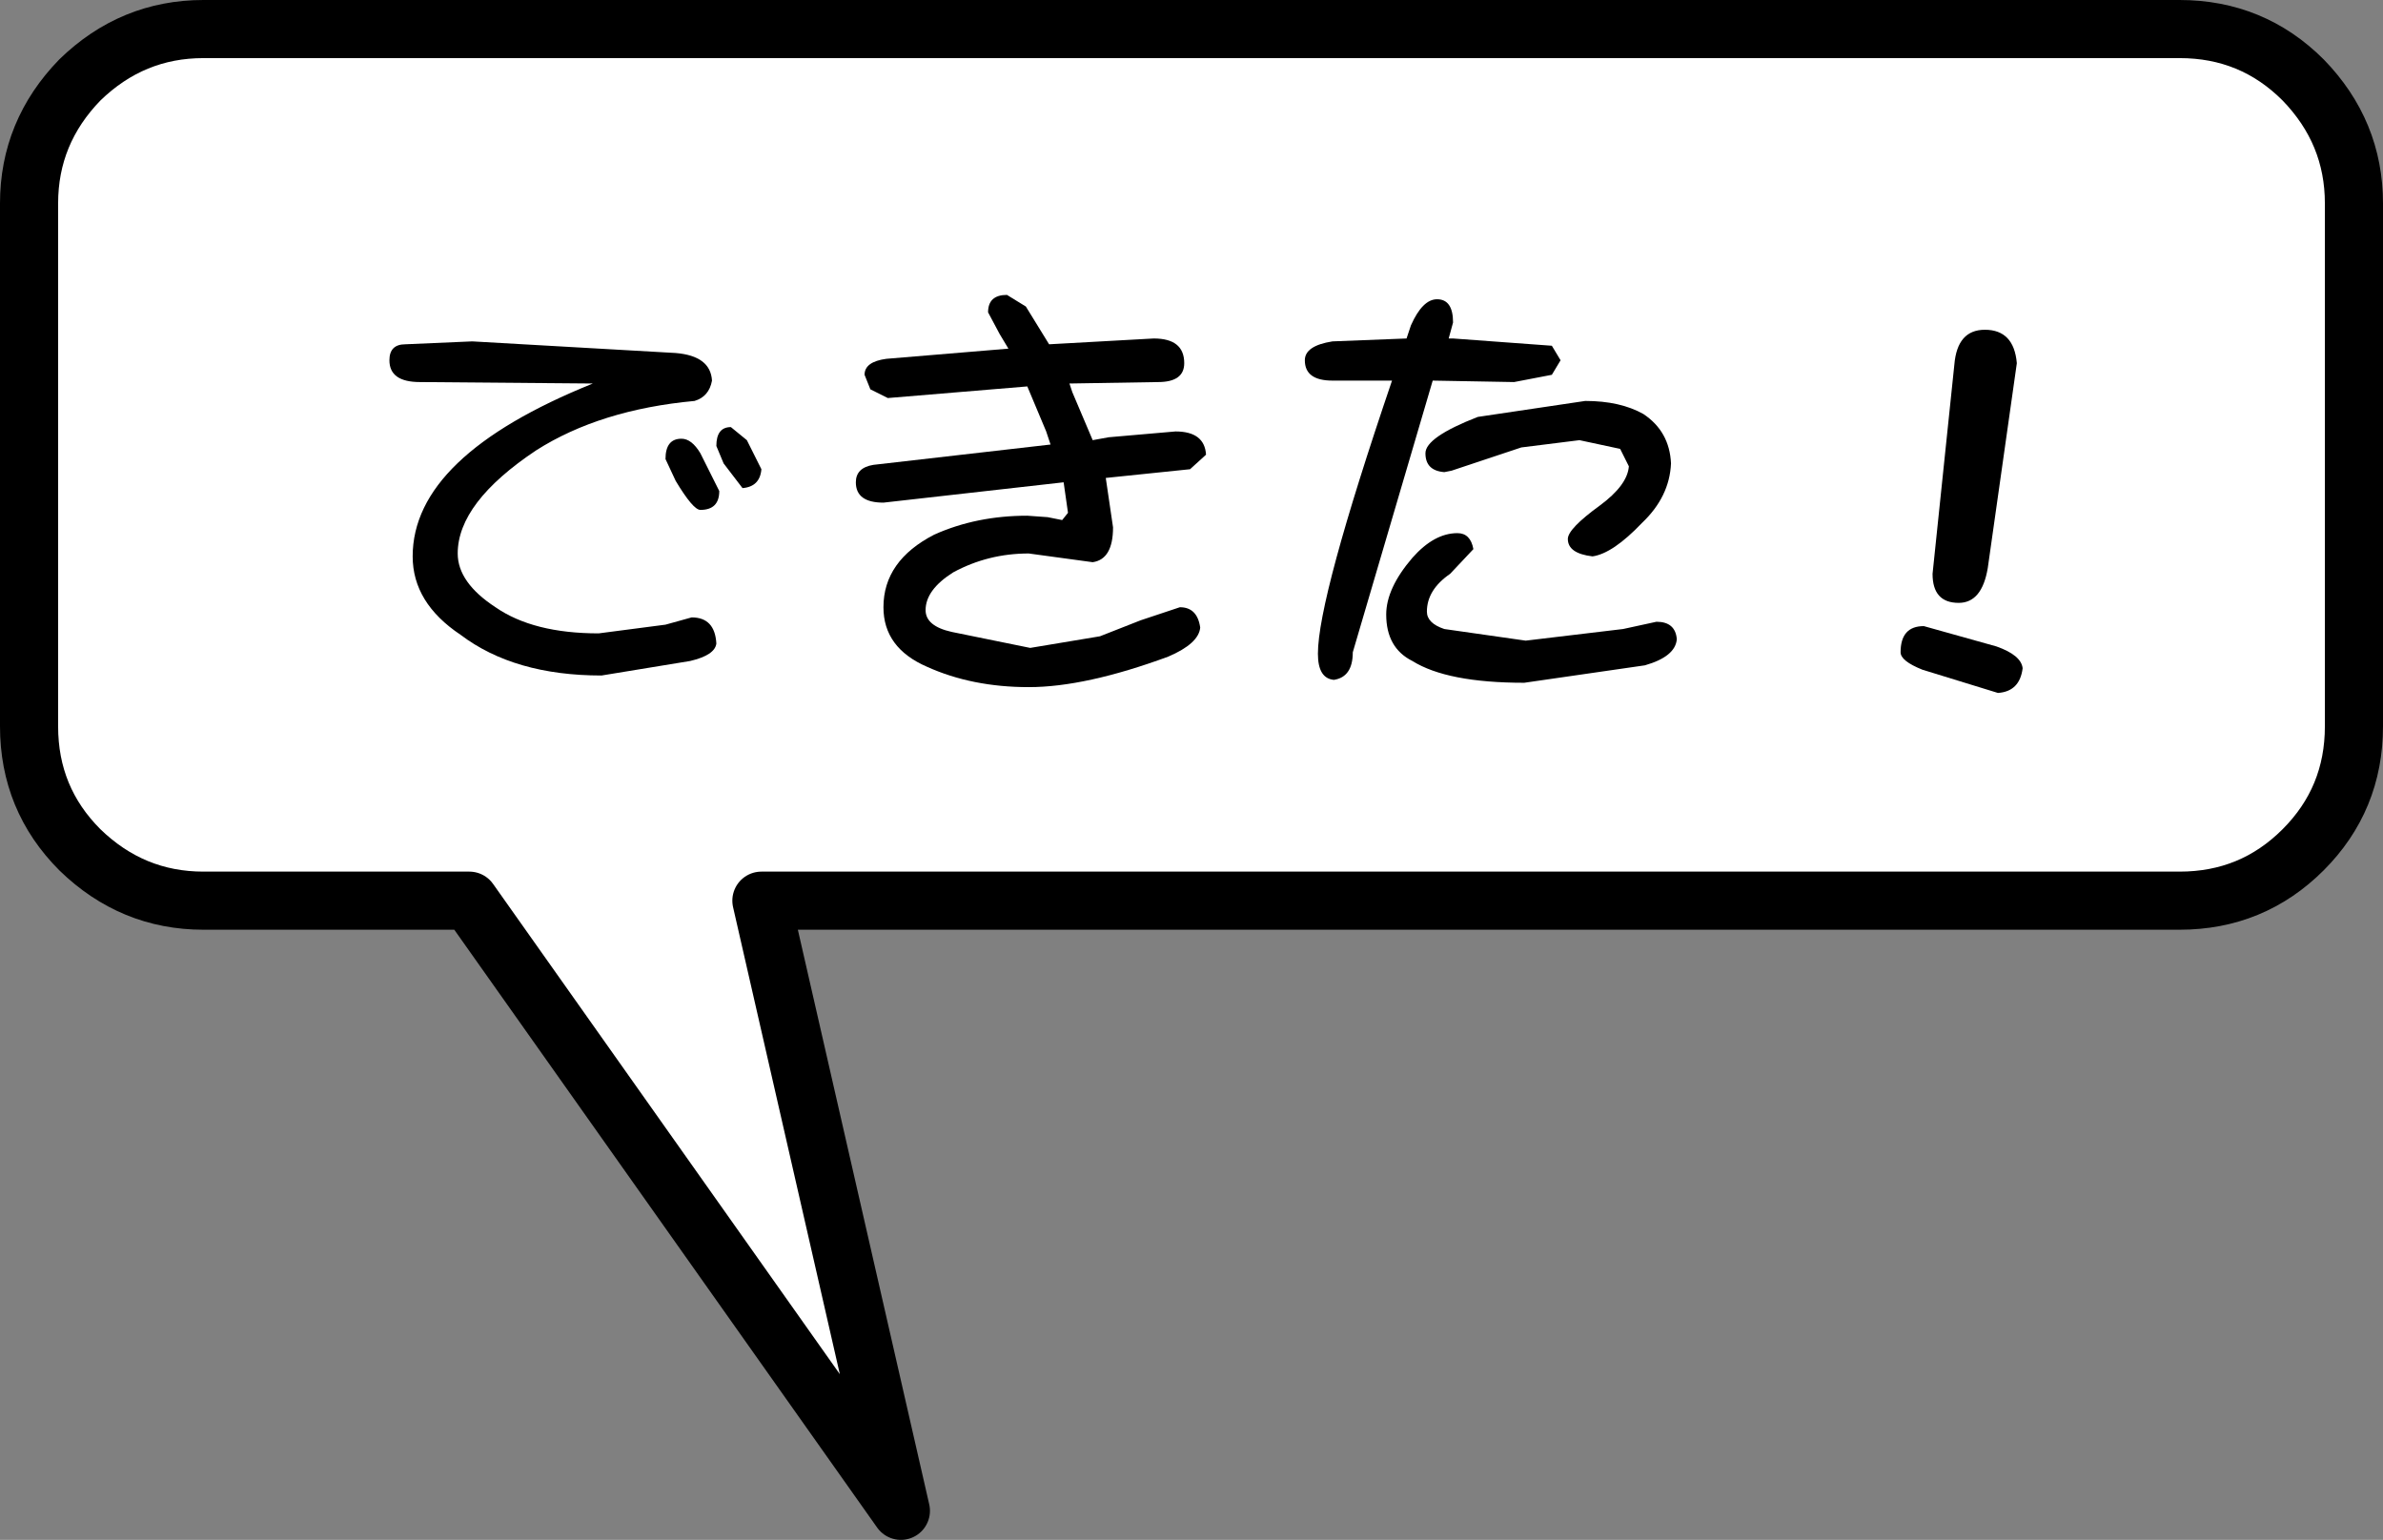
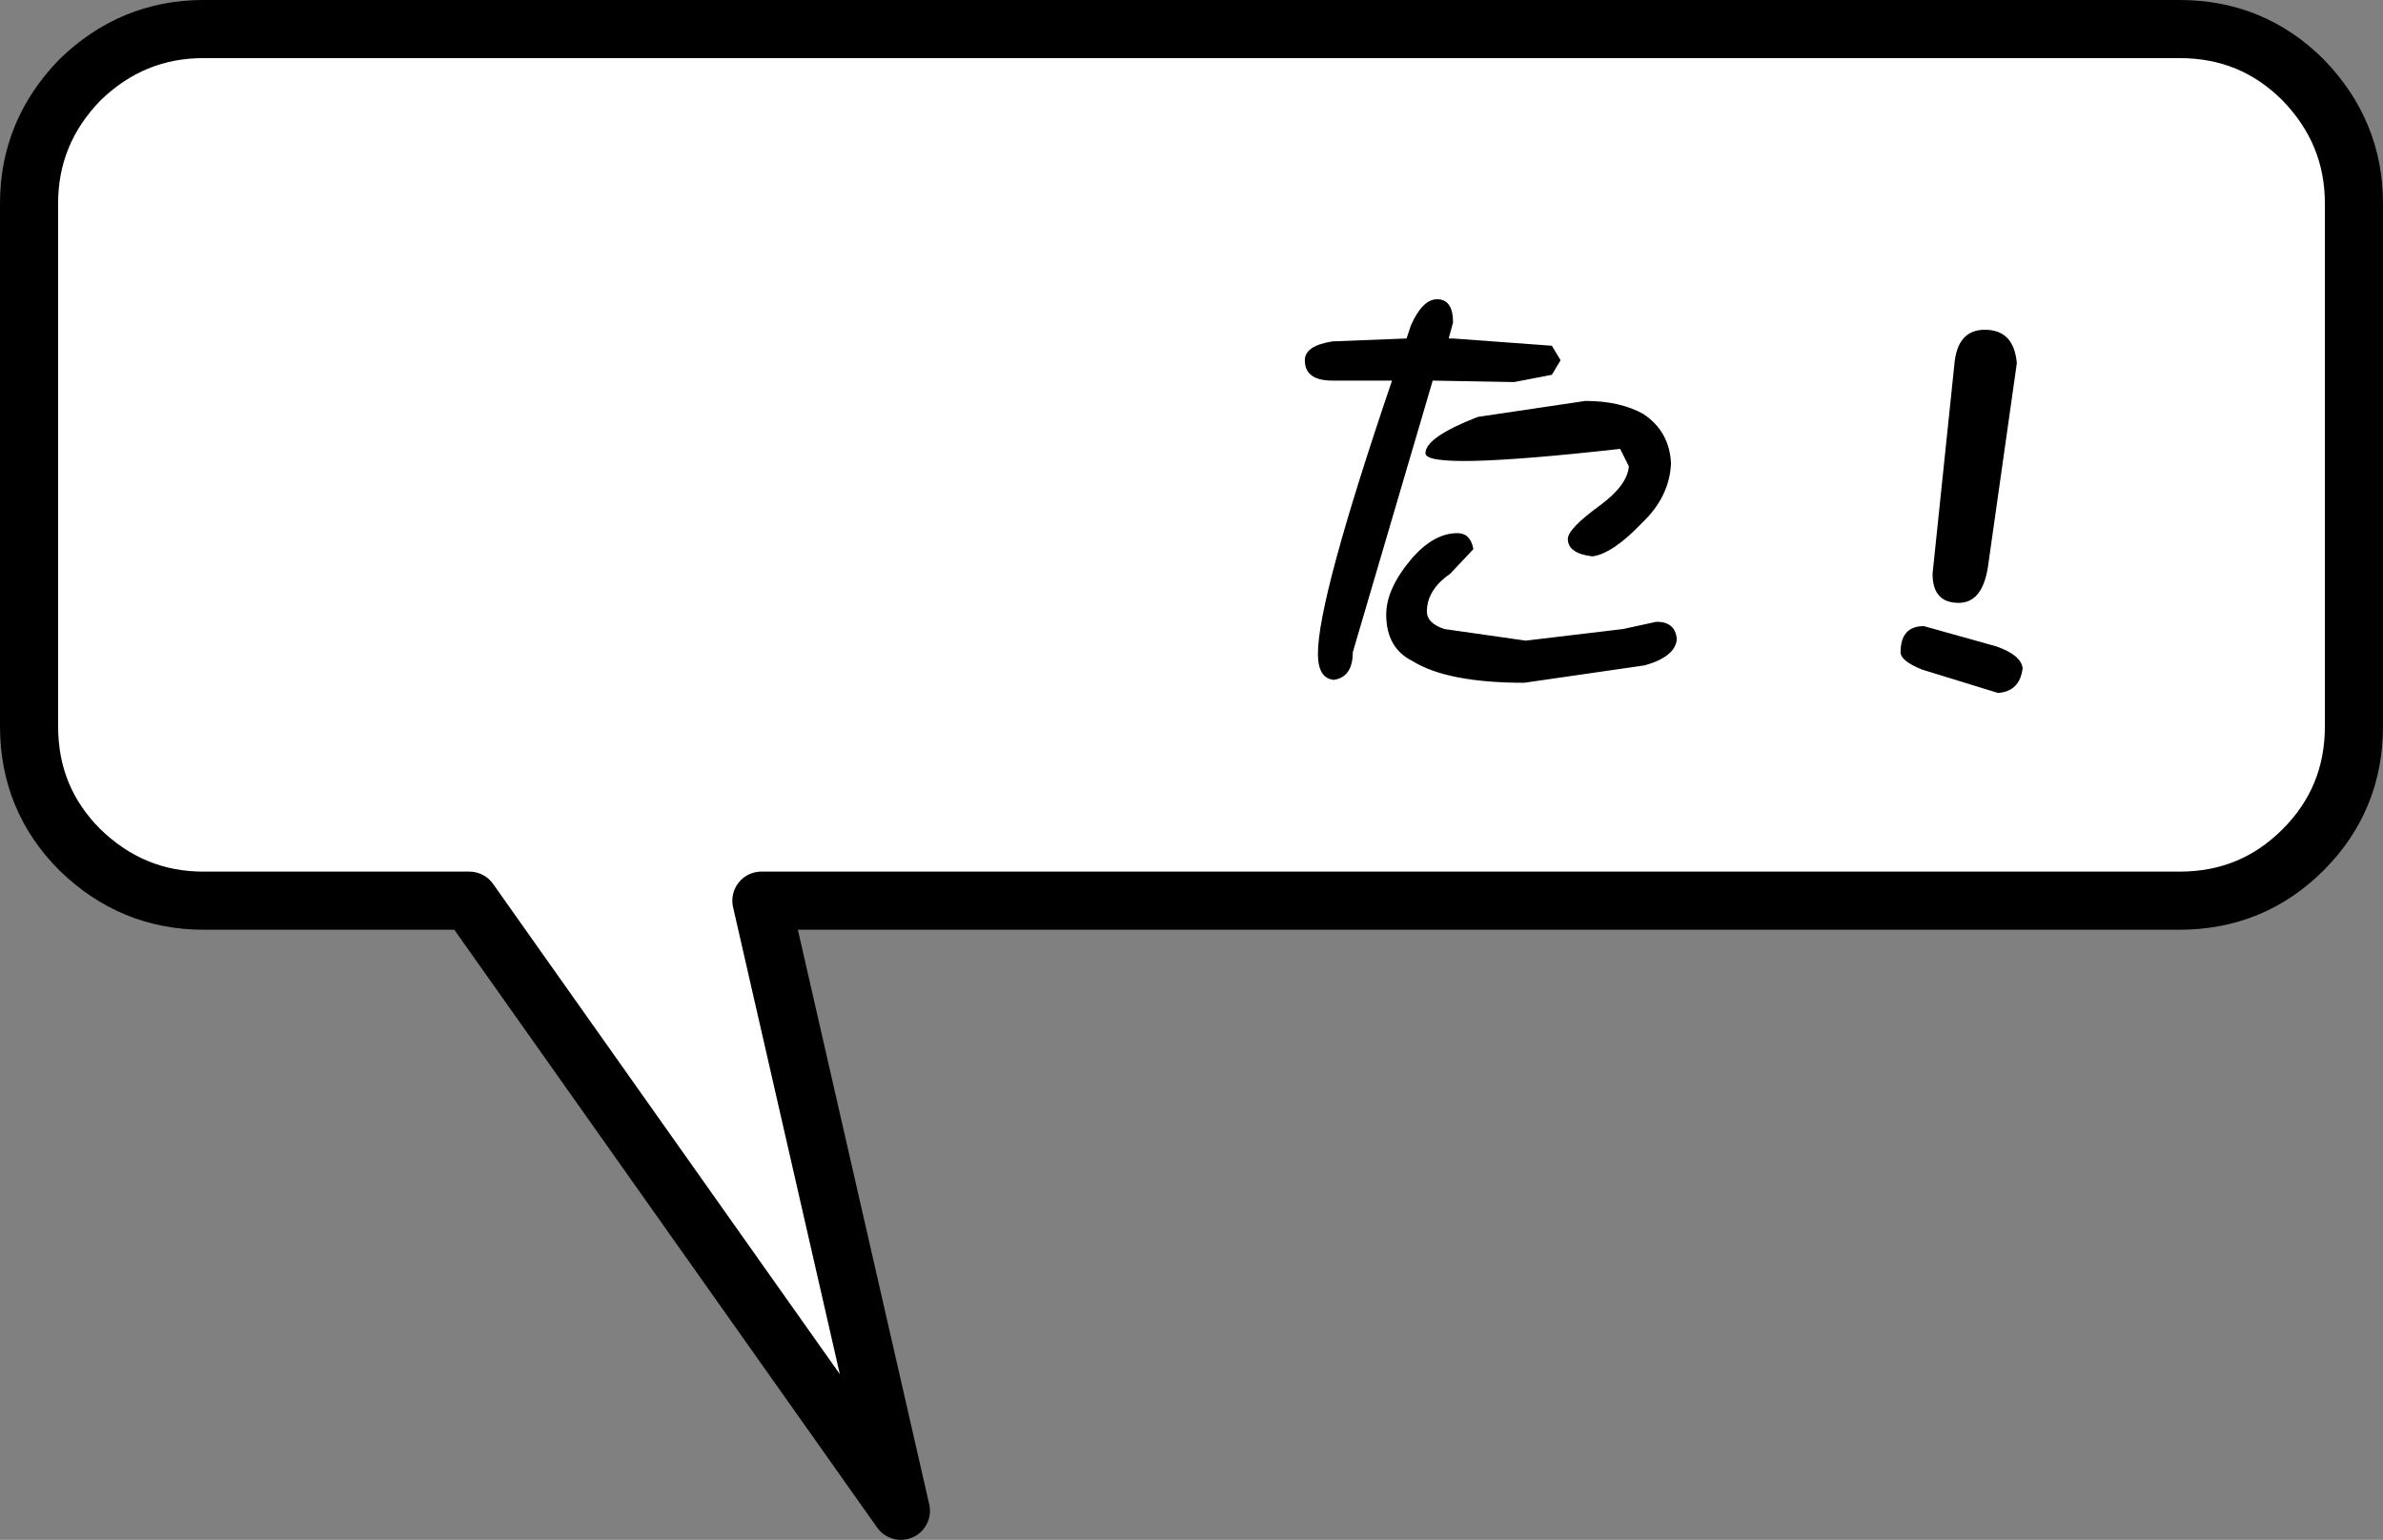
<svg xmlns="http://www.w3.org/2000/svg" height="53.0px" width="82.0px">
  <rect width="100%" height="100%" fill="#808080" stroke="none" />
  <g transform="matrix(1.0, 0.0, 0.0, 1.0, -41.0, -84.95)">
    <path d="M42.0 109.95 L42.0 91.95 Q42.0 89.5 43.75 87.7 45.55 85.95 48.0 85.95 L116.0 85.95 Q118.5 85.95 120.25 87.7 122.0 89.5 122.0 91.95 L122.0 109.95 Q122.0 112.45 120.25 114.2 118.5 115.95 116.0 115.95 L67.2 115.95 72.0 136.95 57.15 115.95 48.0 115.95 Q45.55 115.95 43.75 114.2 42.0 112.45 42.0 109.95" fill="#ffffff" fill-rule="evenodd" stroke="none" />
    <path d="M42.0 109.95 Q42.0 112.45 43.75 114.2 45.55 115.95 48.0 115.95 L57.15 115.95 72.0 136.95 67.2 115.95 116.0 115.95 Q118.5 115.95 120.25 114.2 122.0 112.45 122.0 109.95 L122.0 91.95 Q122.0 89.5 120.25 87.7 118.5 85.95 116.0 85.95 L48.0 85.95 Q45.55 85.95 43.75 87.7 42.0 89.5 42.0 91.95 L42.0 109.95 Z" fill="none" stroke="#000000" stroke-linecap="round" stroke-linejoin="round" stroke-width="2.0" />
-     <path d="M57.25 96.7 L64.25 97.1 Q65.45 97.2 65.5 98.05 65.4 98.6 64.9 98.75 61.65 99.05 59.45 100.45 56.75 102.25 56.75 104.0 56.75 105.0 58.05 105.85 59.35 106.75 61.6 106.75 L63.9 106.45 64.8 106.2 Q65.6 106.2 65.65 107.1 65.6 107.5 64.75 107.7 L61.7 108.2 Q58.7 108.2 56.85 106.8 55.2 105.7 55.2 104.1 55.2 100.65 61.4 98.15 L55.45 98.1 Q54.4 98.1 54.4 97.35 54.4 96.8 54.95 96.8 L57.25 96.7 M67.2 101.1 Q67.15 101.7 66.55 101.75 L65.9 100.9 65.65 100.3 Q65.65 99.65 66.15 99.65 L66.7 100.1 67.2 101.1 M64.45 100.05 Q64.8 100.05 65.1 100.55 L65.75 101.85 Q65.75 102.5 65.1 102.5 64.85 102.5 64.25 101.5 L63.9 100.75 Q63.9 100.05 64.45 100.05" fill="#000000" fill-rule="evenodd" stroke="none" />
-     <path d="M80.7 96.6 Q81.75 96.6 81.75 97.45 81.75 98.1 80.85 98.1 L77.8 98.15 77.9 98.45 78.6 100.1 79.15 100.0 81.45 99.8 Q82.45 99.8 82.5 100.6 L81.95 101.1 79.05 101.4 79.3 103.1 Q79.3 104.2 78.6 104.3 L76.4 104.0 Q75.0 104.0 73.8 104.65 72.85 105.25 72.85 105.95 72.85 106.5 73.75 106.7 L76.45 107.25 78.85 106.85 80.25 106.3 81.6 105.85 Q82.2 105.85 82.3 106.55 82.25 107.1 81.2 107.55 78.35 108.6 76.4 108.6 74.45 108.6 72.9 107.9 71.4 107.25 71.4 105.85 71.4 104.25 73.15 103.35 74.6 102.7 76.35 102.7 L77.05 102.75 77.3 102.8 77.55 102.85 77.75 102.6 77.6 101.55 71.4 102.25 Q70.45 102.25 70.45 101.55 70.45 101.05 71.05 100.95 L77.15 100.25 77.0 99.8 76.35 98.25 71.55 98.65 70.95 98.35 70.75 97.85 Q70.75 97.4 71.5 97.3 L75.7 96.95 75.55 96.7 75.4 96.45 75.0 95.7 Q75.0 95.1 75.65 95.1 L76.3 95.5 77.1 96.8 80.7 96.6" fill="#000000" fill-rule="evenodd" stroke="none" />
-     <path d="M96.75 100.4 L95.35 100.1 93.35 100.35 90.95 101.15 90.7 101.2 Q90.05 101.15 90.05 100.55 90.05 100.0 91.85 99.3 L95.55 98.75 Q96.75 98.75 97.55 99.2 98.45 99.8 98.5 100.9 98.45 102.05 97.5 102.95 96.5 104.0 95.8 104.1 94.95 104.0 94.95 103.5 94.95 103.15 96.05 102.35 97.0 101.65 97.05 101.0 L96.75 100.4 M94.7 97.35 L94.4 97.85 93.1 98.1 90.3 98.05 87.55 107.4 Q87.55 108.25 86.9 108.35 86.35 108.3 86.35 107.45 86.35 105.55 88.9 98.05 L86.85 98.05 Q85.9 98.05 85.9 97.35 85.9 96.85 86.85 96.7 L89.4 96.6 89.55 96.15 Q89.95 95.25 90.45 95.25 91.0 95.25 91.0 96.05 L90.85 96.6 91.0 96.6 94.4 96.85 94.7 97.35 M98.7 106.95 Q98.65 107.55 97.6 107.85 L93.45 108.45 Q90.8 108.45 89.6 107.7 88.7 107.25 88.7 106.1 88.7 105.2 89.6 104.15 90.35 103.3 91.15 103.3 91.6 103.3 91.7 103.85 L90.9 104.7 Q90.1 105.25 90.1 106.0 90.1 106.4 90.7 106.6 L93.5 107.0 96.85 106.6 98.0 106.35 Q98.65 106.35 98.7 106.95" fill="#000000" fill-rule="evenodd" stroke="none" />
+     <path d="M96.75 100.4 Q90.05 101.15 90.05 100.55 90.05 100.0 91.85 99.3 L95.55 98.75 Q96.75 98.75 97.55 99.2 98.45 99.8 98.5 100.9 98.45 102.05 97.5 102.95 96.5 104.0 95.8 104.1 94.95 104.0 94.95 103.5 94.95 103.15 96.05 102.35 97.0 101.65 97.05 101.0 L96.75 100.4 M94.7 97.35 L94.4 97.85 93.1 98.1 90.3 98.05 87.55 107.4 Q87.55 108.25 86.9 108.35 86.35 108.3 86.35 107.45 86.35 105.55 88.9 98.05 L86.85 98.05 Q85.9 98.05 85.9 97.35 85.9 96.85 86.85 96.7 L89.4 96.6 89.55 96.15 Q89.95 95.25 90.45 95.25 91.0 95.25 91.0 96.05 L90.85 96.6 91.0 96.6 94.4 96.85 94.7 97.35 M98.7 106.95 Q98.65 107.55 97.6 107.85 L93.45 108.45 Q90.8 108.45 89.6 107.7 88.7 107.25 88.7 106.1 88.7 105.2 89.6 104.15 90.35 103.3 91.15 103.3 91.6 103.3 91.7 103.85 L90.9 104.7 Q90.1 105.25 90.1 106.0 90.1 106.4 90.7 106.6 L93.5 107.0 96.85 106.6 98.0 106.35 Q98.65 106.35 98.7 106.95" fill="#000000" fill-rule="evenodd" stroke="none" />
    <path d="M110.4 97.45 L109.4 104.5 Q109.2 105.7 108.4 105.7 107.5 105.7 107.5 104.7 L108.25 97.5 Q108.35 96.3 109.3 96.3 110.3 96.3 110.4 97.45 M109.7 107.2 Q110.55 107.5 110.6 107.95 110.5 108.75 109.75 108.8 L107.15 108.0 Q106.4 107.7 106.4 107.4 106.4 106.5 107.2 106.5 L109.7 107.2" fill="#000000" fill-rule="evenodd" stroke="none" />
  </g>
</svg>